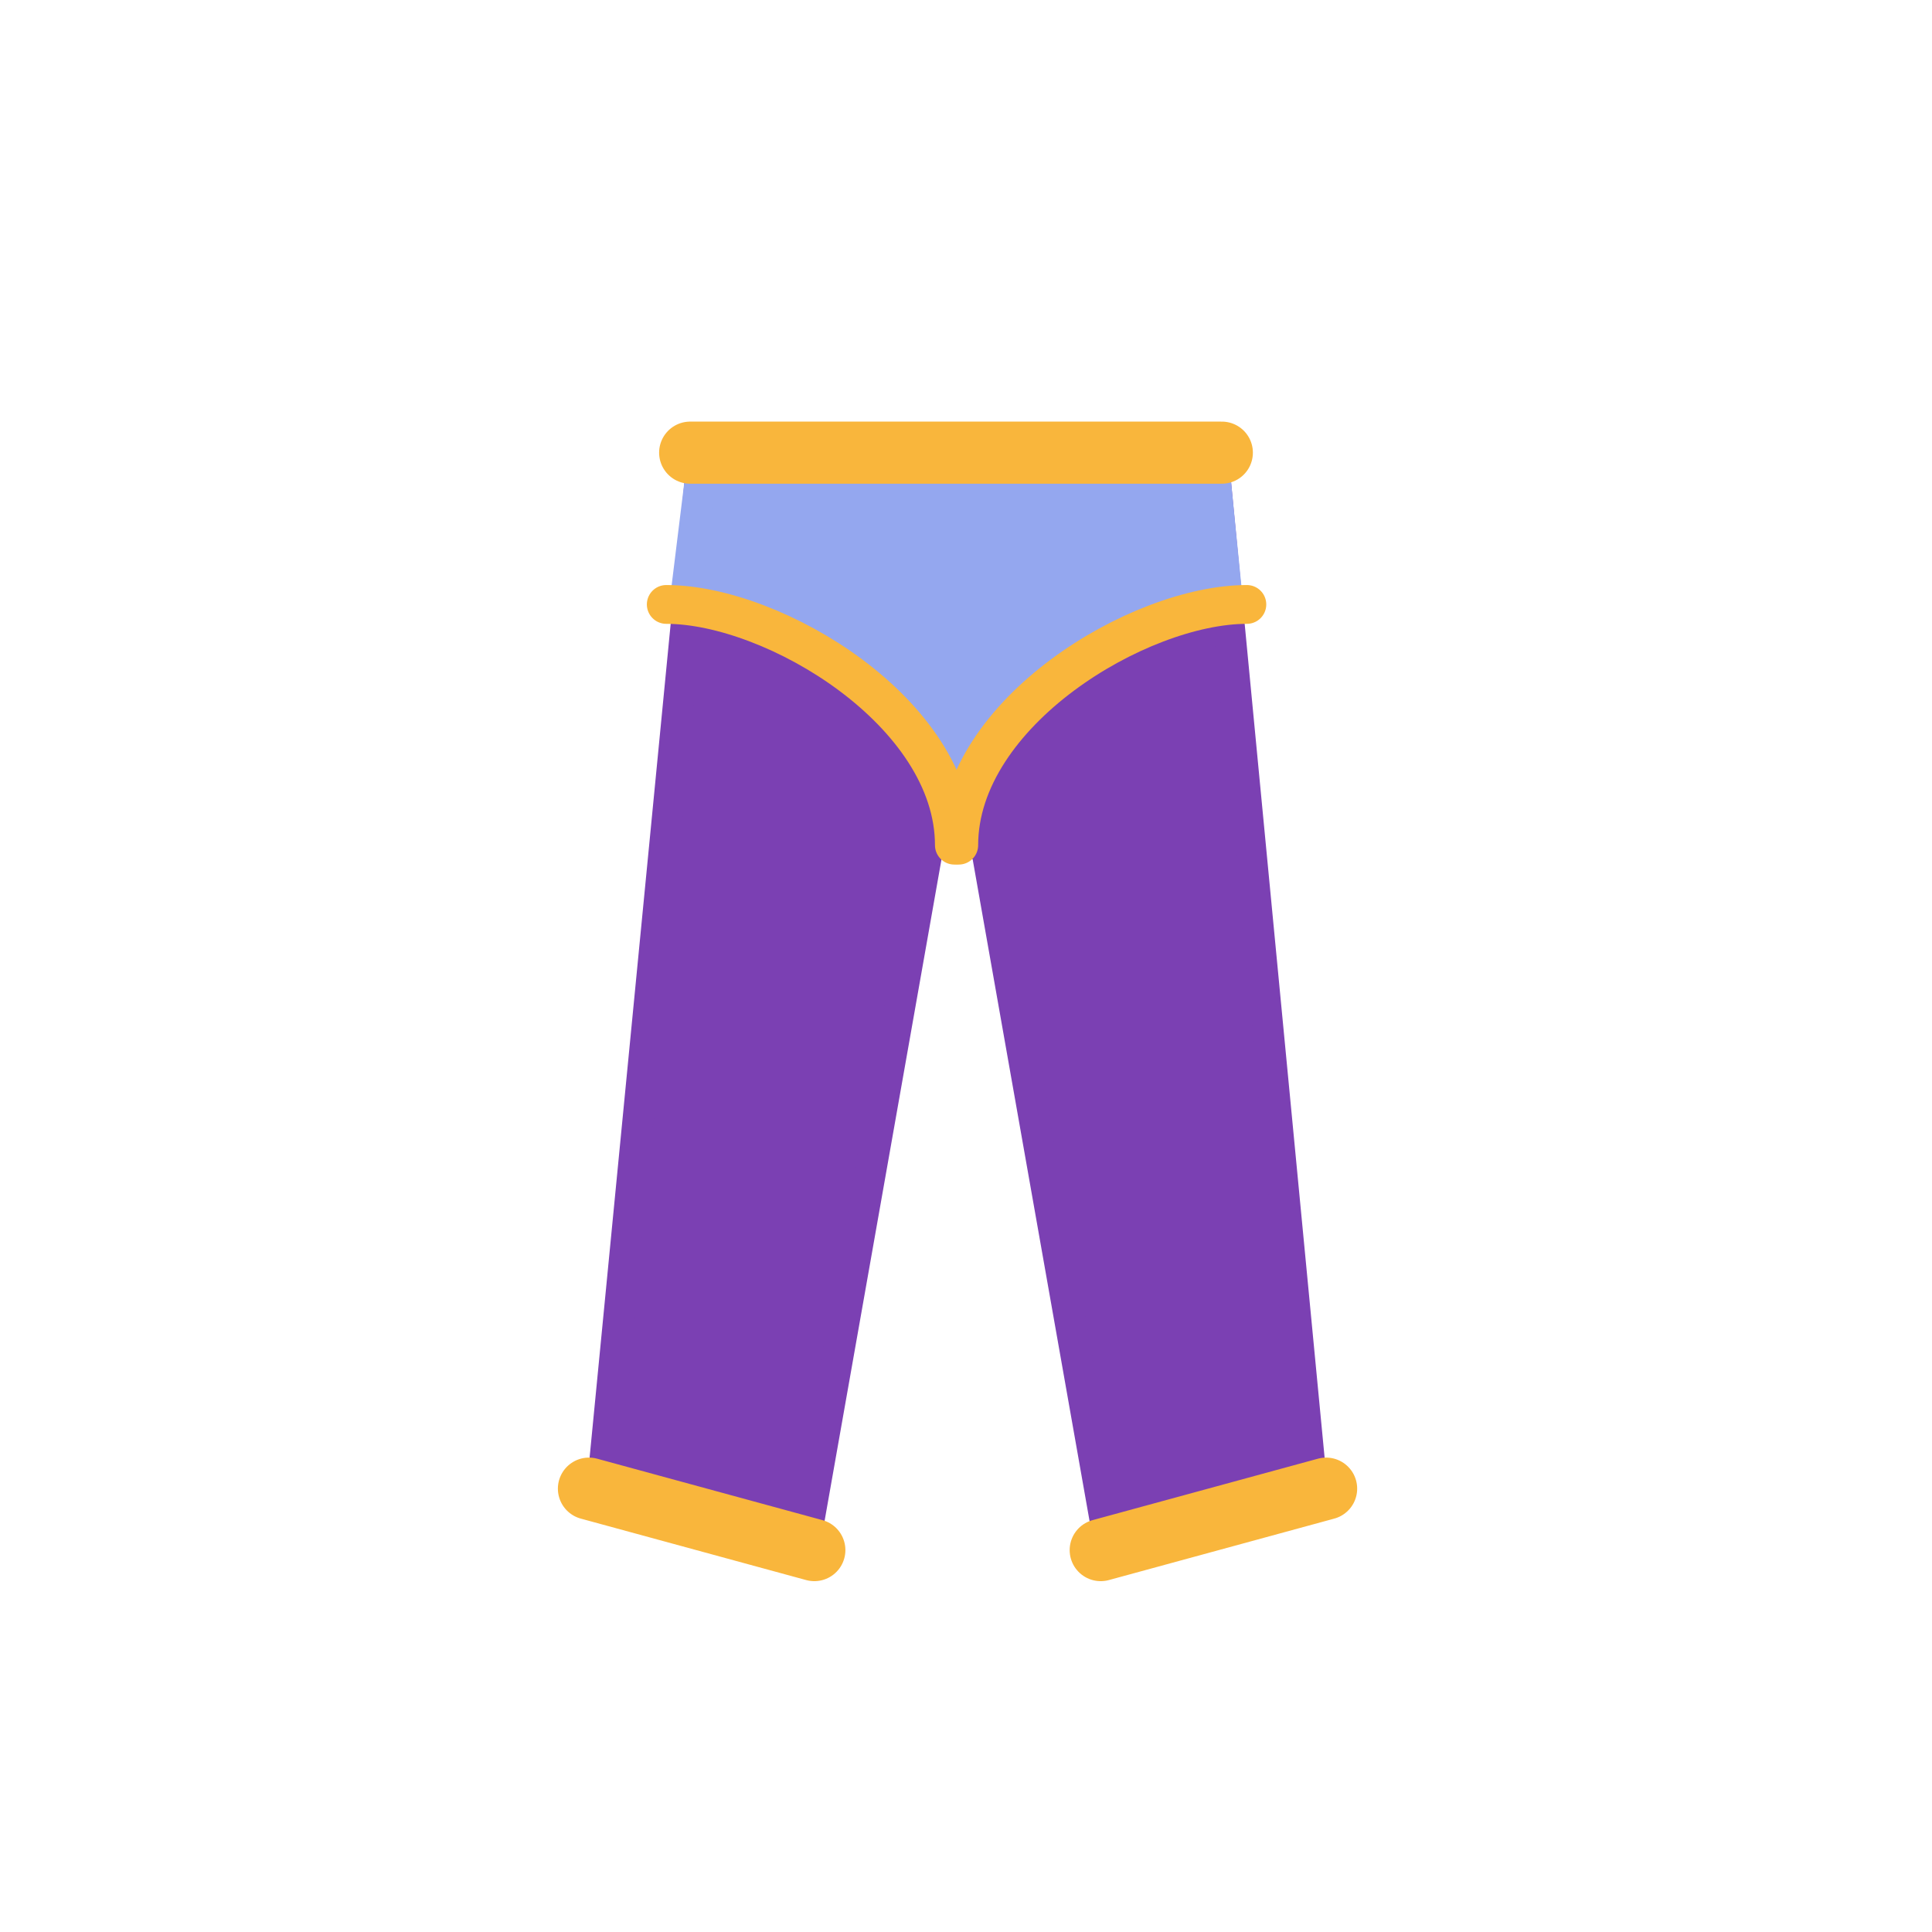
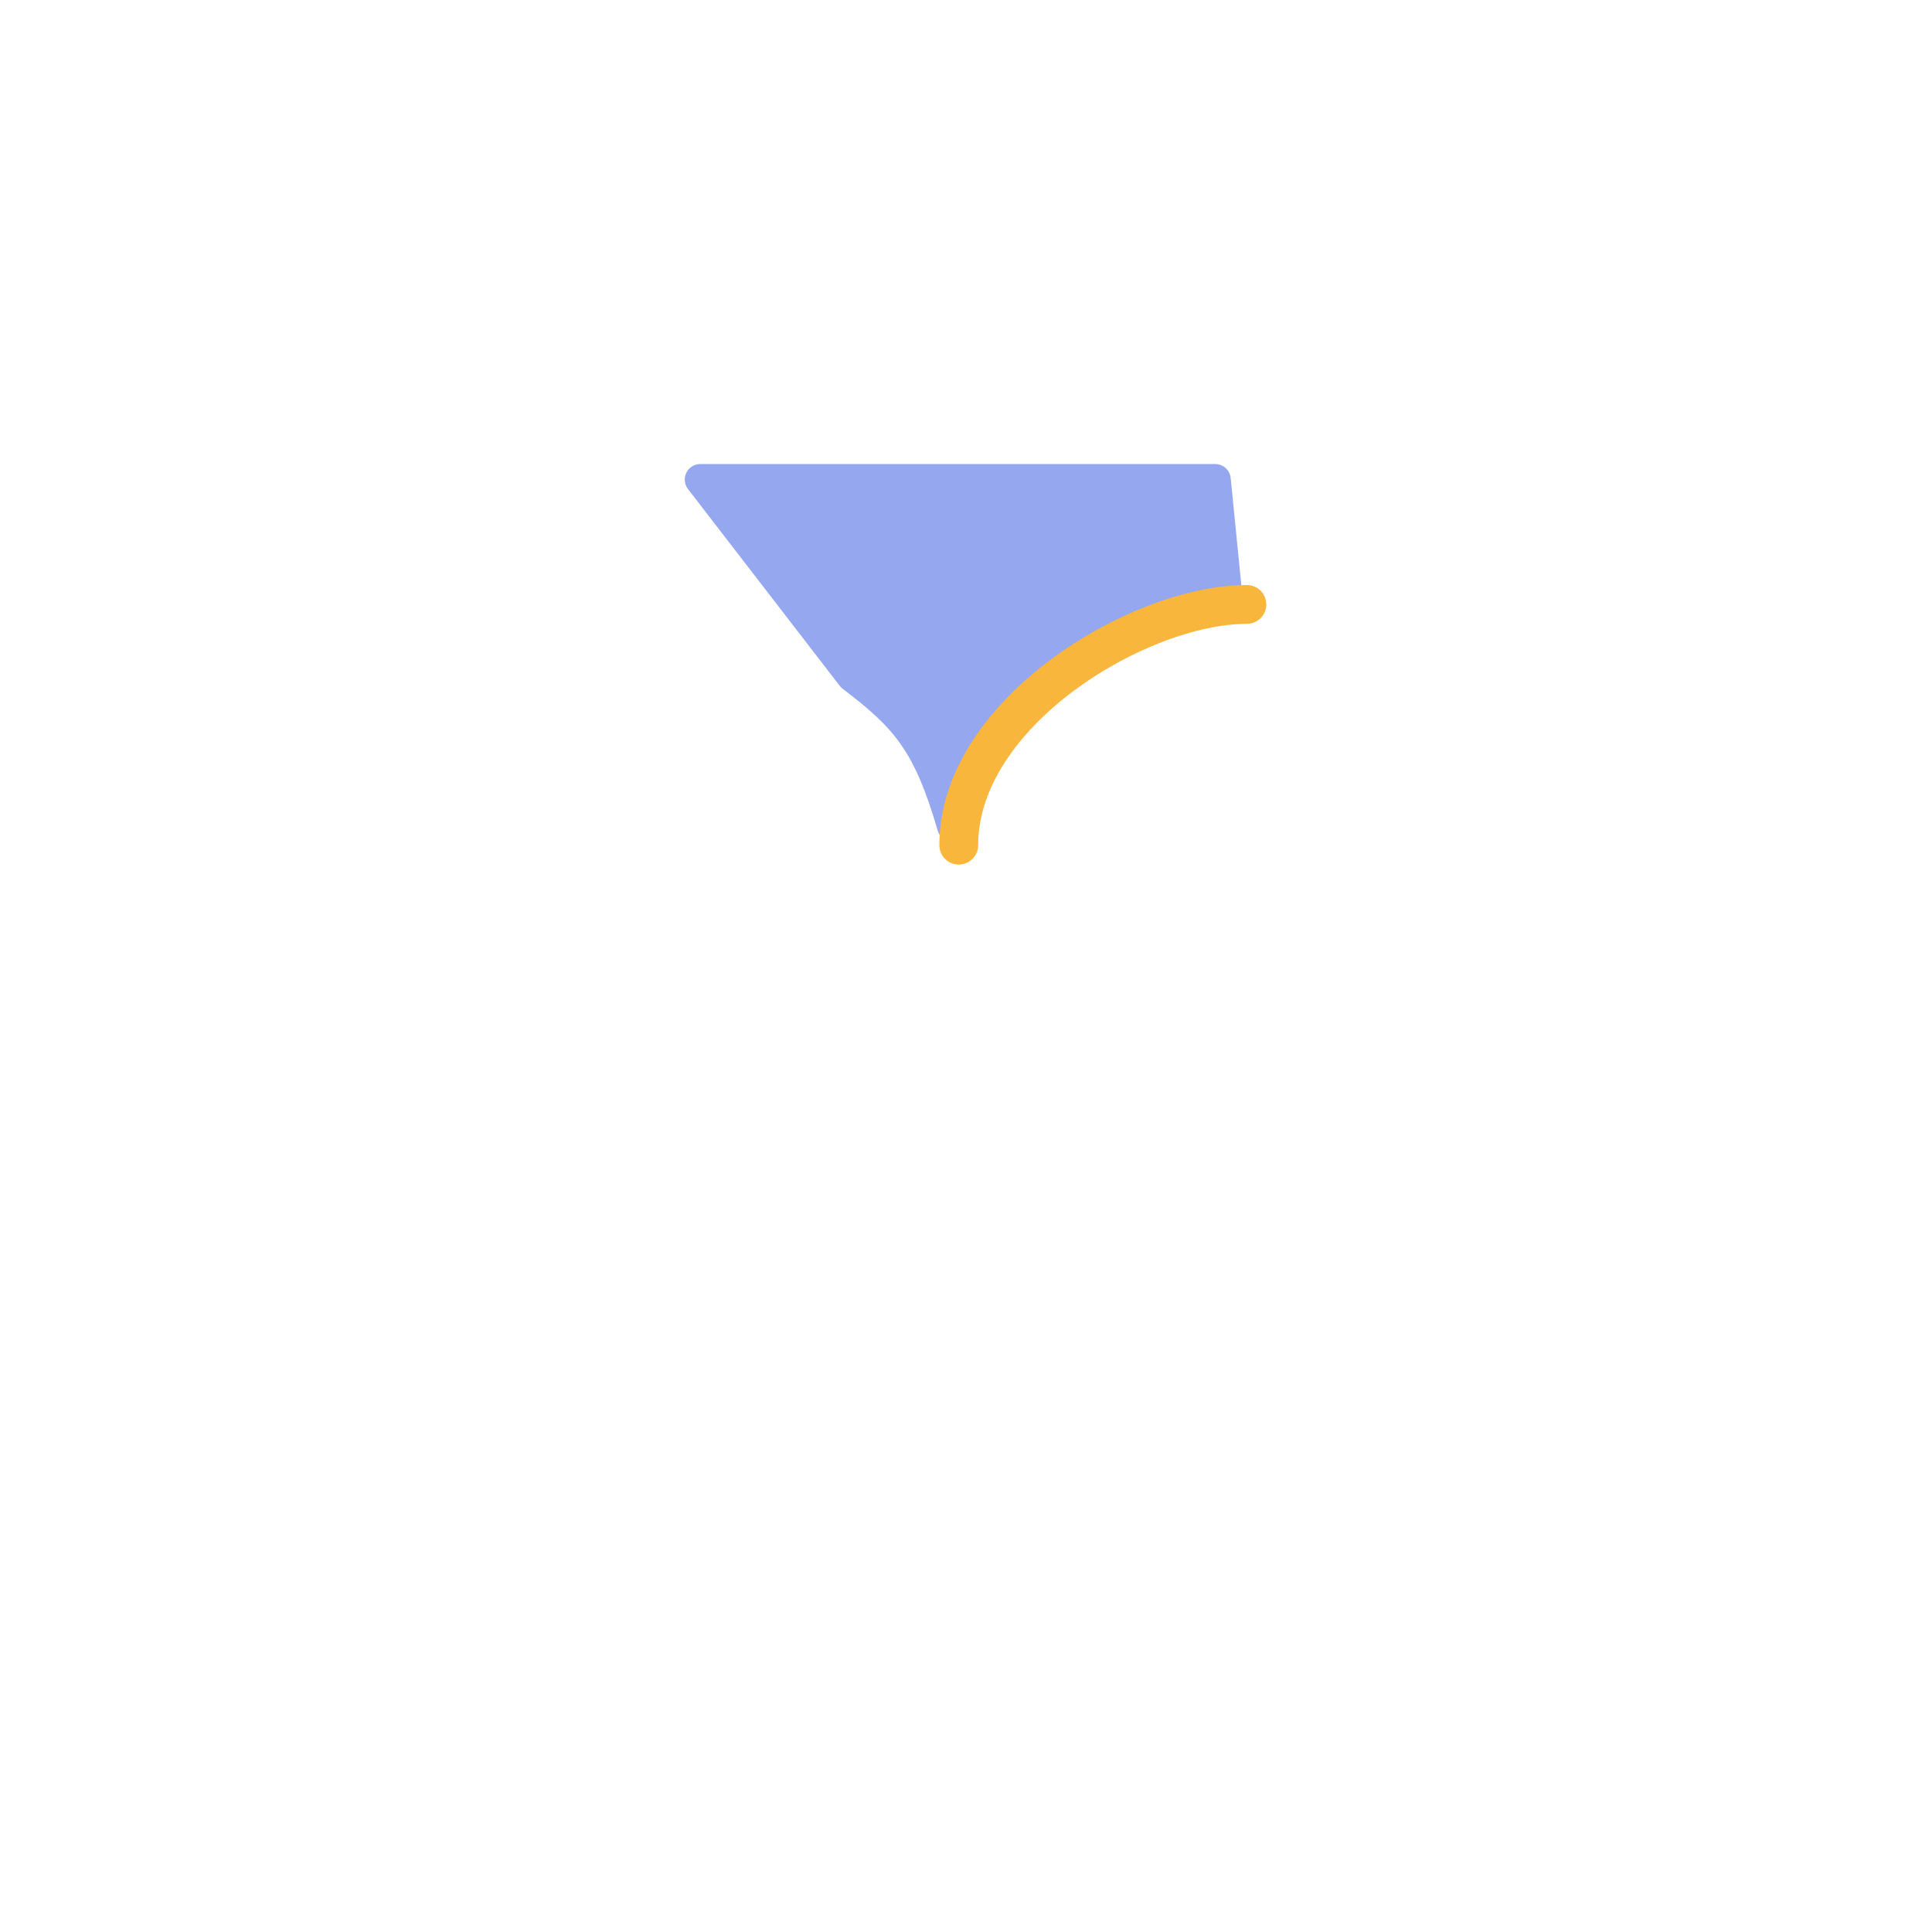
<svg xmlns="http://www.w3.org/2000/svg" width="48px" height="48px" viewBox="0 0 48 48" version="1.1">
  <title>bottom-superherotights</title>
  <desc>Created with Sketch.</desc>
  <defs />
  <g id="SVGs" stroke="none" stroke-width="1" fill="none" fill-rule="evenodd">
    <g id="Slices" transform="translate(-354, -177)" />
    <g id="Group-14" transform="translate(14, 10)" fill-rule="nonzero">
-       <polygon id="Combined-Shape" stroke="#7B40B3" stroke-width="0.772" fill="#7B40B3" stroke-linejoin="round" points="9.068 10.961 5.987 28.396 0.972 26.873 3.399 1.915 16.192 1.915 18.585 26.873 13.569 28.396 10.489 10.961" />
-       <path d="M9.669,10.532 C9.066,8.456 8.513,7.825 7.171,6.806 C6.276,6.126 4.892,5.527 3.018,5.006 L3.399,1.915 L16.192,1.915 L16.499,5.006 C15.158,5.36 14.016,5.811 13.073,6.359 C11.659,7.18 10.5,8.456 9.669,10.532 Z" id="Combined-Shape" stroke="#94A7EF" stroke-width="0.772" fill="#94A7EF" stroke-linejoin="round" />
-       <path d="M3.147,1.246 C11.953,1.246 16.356,1.246 16.356,1.246" id="Line-7" stroke="#F9B63C" stroke-width="1.543" stroke-linecap="round" />
-       <path d="M2.553,5.017 C5.238,5.017 9.711,7.709 9.711,10.998" id="Path-20" stroke="#F9B63C" stroke-width="0.964" stroke-linecap="round" stroke-linejoin="bevel" />
+       <path d="M9.669,10.532 C9.066,8.456 8.513,7.825 7.171,6.806 L3.399,1.915 L16.192,1.915 L16.499,5.006 C15.158,5.36 14.016,5.811 13.073,6.359 C11.659,7.18 10.5,8.456 9.669,10.532 Z" id="Combined-Shape" stroke="#94A7EF" stroke-width="0.772" fill="#94A7EF" stroke-linejoin="round" />
      <path d="M16.978,5.017 C14.293,5.017 9.82,7.709 9.82,10.998" id="Path-20" stroke="#F9B63C" stroke-width="0.964" stroke-linecap="round" stroke-linejoin="bevel" />
-       <path d="M0.632,26.985 L6.232,28.512" id="Line-8" stroke="#F9B63C" stroke-width="1.543" stroke-linecap="round" stroke-linejoin="round" />
-       <path d="M13.347,26.985 L18.947,28.512" id="Line-8" stroke="#F9B63C" stroke-width="1.543" stroke-linecap="round" stroke-linejoin="round" transform="translate(16.147, 27.748) scale(-1, 1) translate(-16.147, -27.748) " />
    </g>
  </g>
</svg>